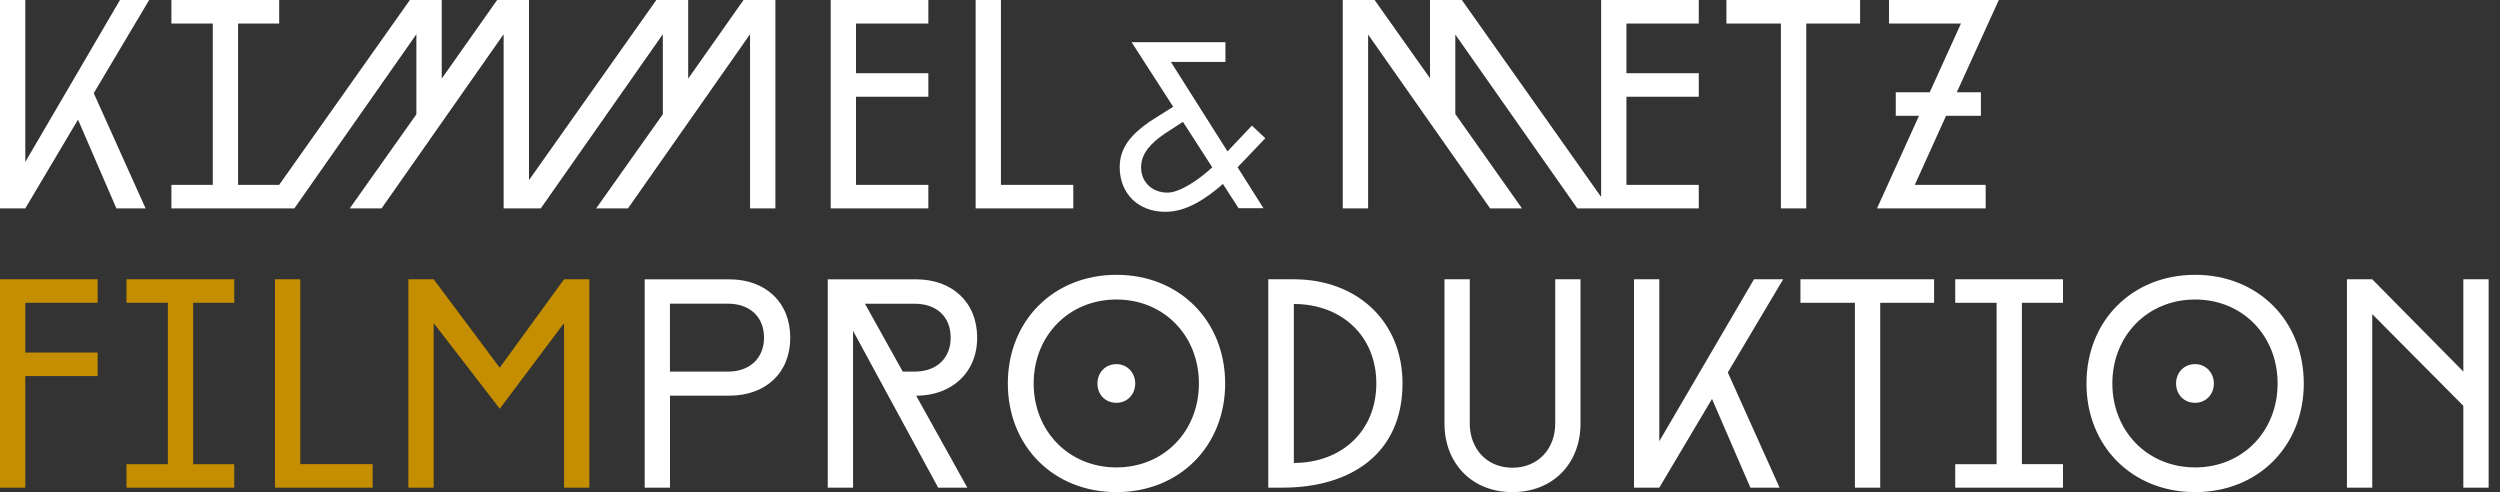
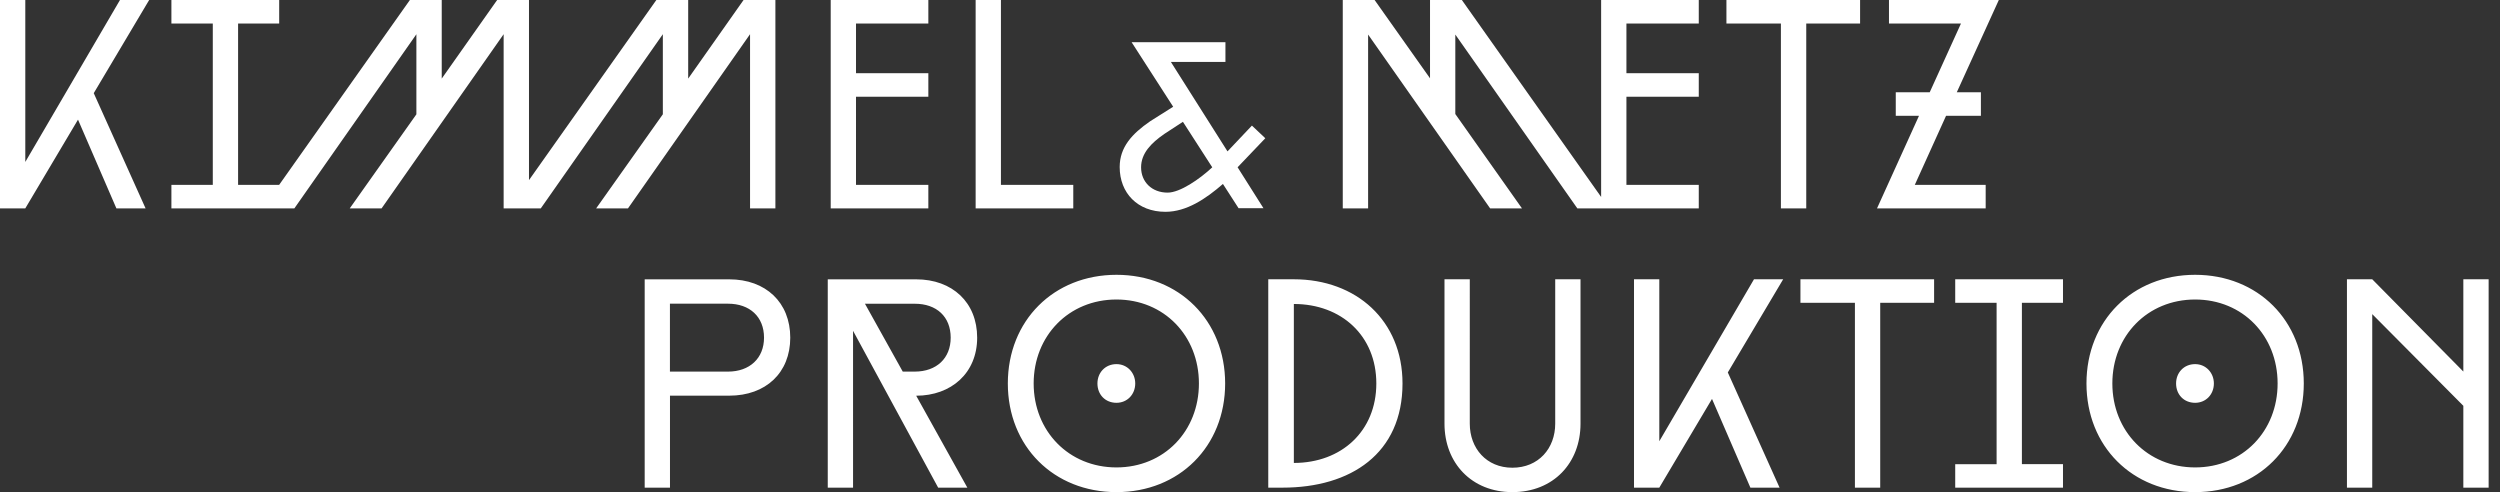
<svg xmlns="http://www.w3.org/2000/svg" version="1.1" id="Ebene_1" x="0px" y="0px" viewBox="0 0 508 100" style="enable-background:new 0 0 508 100;" xml:space="preserve">
  <rect x="0" y="0" width="508" height="100" fill="#333333" stroke="none" />
  <style type="text/css">
	.st0{fill:#C48E00;}
	.st1{fill:#FFFFFF;}
</style>
-   <path class="st0" d="M0,56.75v42.34h5.14V76.41h14.7v-4.78H5.14v-10.1h14.7v-4.78H0z M25.7,56.75v4.78h8.41v32.79H25.7v4.78h21.9  v-4.78h-8.35V61.53h8.35v-4.78H25.7z M55.88,56.75v42.34h19.84v-4.78h-14.7V56.75H55.88z M114.61,56.75l-13.07,17.97L88.12,56.75  h-5.14v42.34h5.14V65.64l13.43,17.42l13.07-17.42v33.45h5.14V56.75H114.61z" />
  <path class="st1" d="M155.25,68.61c0,4.17-2.9,6.9-7.32,6.9h-11.8V61.71h11.8C152.35,61.71,155.25,64.37,155.25,68.61 M160.58,68.61  c0-7.14-4.96-11.85-12.4-11.85H131v42.34h5.14V80.4h12.04C155.62,80.4,160.58,75.75,160.58,68.61 M193.18,68.61  c0,4.17-2.85,6.9-7.32,6.9h-2.42l-7.68-13.79h10.1C190.33,61.71,193.18,64.37,193.18,68.61 M198.56,68.61  c0-7.14-5.02-11.85-12.4-11.85H168.2v42.34h5.14V67.22l17.3,31.88h5.93l-10.4-18.69C193.3,80.4,198.56,75.8,198.56,68.61   M230.68,77.92c0-2.18-1.63-3.93-3.81-3.93c-2.3,0-3.87,1.75-3.87,3.93c0,2.24,1.57,3.93,3.87,3.93  C229.04,81.85,230.68,80.16,230.68,77.92 M243.62,77.92c0,9.68-7.08,17.06-16.76,17.06c-9.68,0-16.82-7.38-16.82-17.06  c0-9.68,7.14-17.06,16.82-17.06C236.54,60.86,243.62,68.24,243.62,77.92 M248.95,77.92c0-12.76-9.32-22.08-22.08-22.08  c-12.76,0-22.08,9.31-22.08,22.08c0,12.77,9.32,22.08,22.08,22.08C239.63,100,248.95,90.69,248.95,77.92 M279.67,77.92  c0,9.68-7.08,16.15-16.76,16.15v-32.3C272.59,61.77,279.67,68.24,279.67,77.92 M284.99,77.92c0-12.76-9.38-21.17-22.08-21.17h-5.2  v42.34h2.9C274.52,99.09,284.99,92.14,284.99,77.92 M321.16,86.09V56.75h-5.14v29.34c0,5.02-3.39,8.95-8.71,8.95  c-5.26,0-8.65-3.94-8.65-8.95V56.75h-5.14v29.34c0,7.98,5.51,13.91,13.79,13.91C315.66,100,321.16,94.07,321.16,86.09 M351.09,75.68  l11.25-18.93h-5.93l-19.24,32.91V56.75h-5.14v42.34h5.14l10.71-18.03l7.8,18.03h5.93L351.09,75.68z M382.06,61.53h10.95v-4.78  h-27.16v4.78h11.07v37.56h5.14V61.53z M397.3,99.09h21.9v-4.78h-8.35V61.53h8.35v-4.78h-21.9v4.78h8.41v32.79h-8.41V99.09z   M449.86,77.92c0-2.18-1.63-3.93-3.81-3.93c-2.3,0-3.87,1.75-3.87,3.93c0,2.24,1.57,3.93,3.87,3.93  C448.23,81.85,449.86,80.16,449.86,77.92 M462.81,77.92c0,9.68-7.08,17.06-16.76,17.06c-9.68,0-16.82-7.38-16.82-17.06  c0-9.68,7.14-17.06,16.82-17.06C455.73,60.86,462.81,68.24,462.81,77.92 M468.13,77.92c0-12.76-9.32-22.08-22.08-22.08  c-12.76,0-22.08,9.31-22.08,22.08c0,12.77,9.31,22.08,22.08,22.08C458.82,100,468.13,90.69,468.13,77.92 M505.69,99.09V56.75h-5.14  V75.5l-18.51-18.75h-5.14v42.34h5.14V63.83l18.51,18.63v16.63H505.69z" />
  <path class="st1" d="M19.05,18.93L30.31,0h-5.93L5.14,32.91V0H0v42.34h5.14l10.71-18.03l7.8,18.03h5.93L19.05,18.93z M152.42,42.34  h5.14V0h-6.47l-11.25,15.97V0h-6.47l-25.88,36.6V0h-6.47L89.76,15.97V0h-6.47L56.72,37.57h-8.34V4.78h8.35V0h-21.9v4.78h8.41v32.79  h-8.41v4.78h18.51h3.39h3.08l24.8-35.39v16.27L71.07,42.34h6.47l24.8-35.39v35.39h1.08h4.06h2.41l24.8-35.39v16.27l-13.55,19.12  h6.47l24.8-35.39V42.34z M168.8,42.34h19.84v-4.78h-14.7V19.66h14.7v-4.78h-14.7V4.78h14.7V0H168.8V42.34z M198.25,42.34h19.84  v-4.78h-14.7V0h-5.14V42.34z M246.33,34c-2.56,2.39-6.54,5.14-9.07,5.14c-3.21,0-5.39-2.18-5.39-5.14c0-2.87,2.08-4.95,4.7-6.77  l3.8-2.48L246.33,34z M251.48,33.99l5.63-5.9l-2.72-2.57l-4.96,5.24l-11.51-18.18h11.09V8.57h-13.63h-5.25h-0.19l8.45,13.12  l-4.69,2.96c-3.66,2.53-6.18,5.24-6.18,9.3c0,5.24,3.61,9.09,9.3,9.09c4.27,0,8.2-2.63,11.68-5.66l3.17,4.92h0.07l0,0h4.43l0,0h0.56  L251.48,33.99z M326.99,42.34h18.2v-4.78h-14.7V19.66h14.7v-4.78h-14.7V4.78h14.7V0h-19.84v40.02L297.05,0h-6.47v15.91L279.32,0  h-6.47v42.34H278V7.02l24.8,35.33h6.47l-13.55-19.18V7.02l24.8,35.33h4.83H326.99z M367.03,4.78h10.94V0h-27.16v4.78h11.07v37.57  h5.15V4.78z M383.83,4.78h14.64l-6.35,13.97h-6.9v4.78h4.72l-8.53,18.81h22.08v-4.78h-14.4l6.35-14.03h7.08v-4.78h-4.9L406.16,0  h-22.32V4.78z" />
</svg>